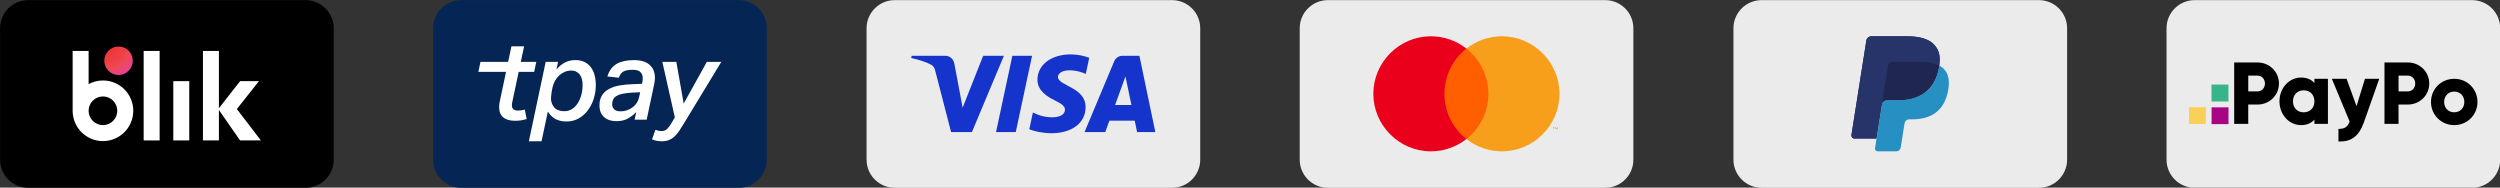
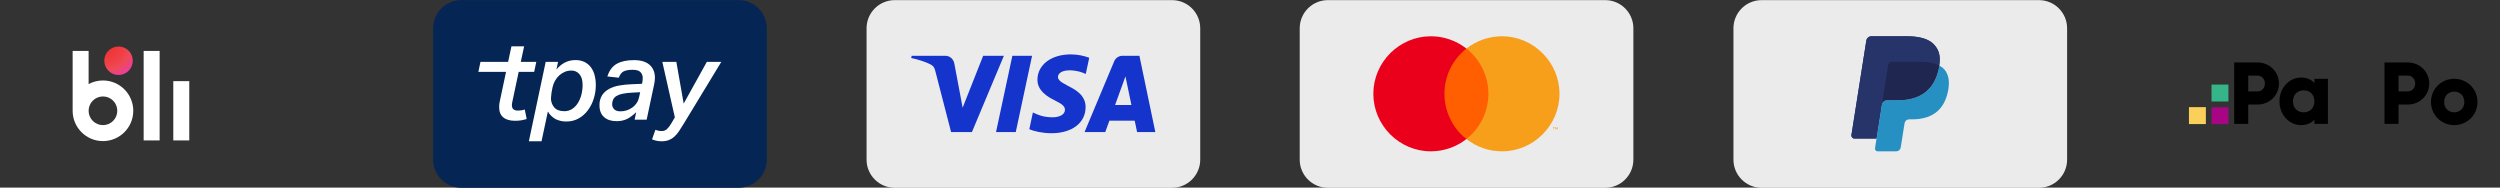
<svg xmlns="http://www.w3.org/2000/svg" xmlns:ns1="http://www.serif.com/" width="100%" height="100%" viewBox="0 0 32581 2445" version="1.1" xml:space="preserve" style="fill-rule:evenodd;clip-rule:evenodd;stroke-linejoin:round;stroke-miterlimit:2;">
  <rect x="0" y="0" width="32581" height="2445" fill="#333333" stroke="none" />
  <g transform="matrix(1,0,0,1,-1372.75,-1286.02)">
    <g>
      <g id="Visa-block" ns1:id="Visa block" transform="matrix(1,0,0,1,11296.5,143.807)">
        <g transform="matrix(0.995,0,0,1.124,-360.73,-3233.92)">
          <path d="M6109.38,4221.22C6109.38,4041.08 5944.16,3894.82 5740.64,3894.82L2107.87,3894.82C1904.36,3894.82 1739.13,4041.08 1739.13,4221.22L1739.13,5744.41C1739.13,5924.55 1904.36,6070.81 2107.87,6070.81L5740.64,6070.81C5944.16,6070.81 6109.38,5924.55 6109.38,5744.41L6109.38,4221.22Z" style="fill:rgb(235,235,235);" />
        </g>
        <g transform="matrix(1.657,0,0,1.657,3526.69,2860.35)">
          <g id="Layer-1" ns1:id="Layer 1">
            <path d="M0,-598.164L-128.29,1.58L-283.43,1.58L-155.092,-598.164L0,-598.164ZM652.743,-210.929L734.401,-436.111L781.397,-210.929L652.743,-210.929ZM825.85,1.58L969.34,1.58L844.088,-598.164L711.649,-598.164C681.866,-598.164 656.754,-580.829 645.625,-554.163L412.812,1.58L575.72,1.58L608.073,-88.008L807.118,-88.008L825.85,1.58ZM420.911,-194.236C421.571,-352.521 202.031,-361.245 203.542,-431.953C204.01,-453.472 224.504,-476.349 269.348,-482.196C291.58,-485.108 352.83,-487.331 422.3,-455.355L449.548,-582.53C412.222,-596.076 364.193,-609.119 304.426,-609.119C151.077,-609.119 43.16,-527.595 42.248,-410.868C41.258,-324.527 119.279,-276.349 178.055,-247.66C238.524,-218.276 258.81,-199.4 258.584,-173.116C258.151,-132.882 210.355,-115.121 165.685,-114.427C87.708,-113.229 42.457,-135.529 6.38,-152.3L-21.736,-20.911C14.513,-4.279 81.423,10.23 150.798,10.955C313.792,10.955 420.408,-69.553 420.911,-194.236M-221.676,-598.164L-473.043,1.58L-637.04,1.58L-760.738,-477.044C-768.251,-506.528 -774.774,-517.322 -797.613,-529.739C-834.9,-549.974 -896.485,-568.949 -950.66,-580.733L-946.979,-598.164L-682.986,-598.164C-649.336,-598.164 -619.089,-575.763 -611.45,-537.01L-546.12,-189.965L-384.657,-598.164L-221.676,-598.164Z" style="fill:rgb(20,52,203);fill-rule:nonzero;" />
          </g>
        </g>
      </g>
      <g id="tpay-block" ns1:id="tpay block" transform="matrix(1,0,0,1,23.979,143.807)">
        <g transform="matrix(0.995,0,0,1.124,5263.03,-3233.92)">
          <path d="M6109.38,4221.22C6109.38,4041.08 5944.16,3894.82 5740.64,3894.82L2107.87,3894.82C1904.36,3894.82 1739.13,4041.08 1739.13,4221.22L1739.13,5744.41C1739.13,5924.55 1904.36,6070.81 2107.87,6070.81L5740.64,6070.81C5944.16,6070.81 6109.38,5924.55 6109.38,5744.41L6109.38,4221.22Z" style="fill:rgb(5,37,84);" />
        </g>
        <g id="Warstwa_2" transform="matrix(13.292,0,0,13.292,7583.05,1745.94)">
          <g id="Warstwa_1-2">
            <path d="M76.54,22.78C78.735,19.989 81.482,17.681 84.61,16C87.87,14.299 91.504,13.439 95.18,13.5C98.288,13.412 101.373,14.064 104.18,15.4C106.637,16.633 108.768,18.428 110.4,20.64C112.097,22.984 113.32,25.637 114,28.45C114.783,31.549 115.169,34.734 115.15,37.93C115.173,42.612 114.447,47.267 113,51.72C111.693,55.831 109.683,59.685 107.06,63.11C104.633,66.289 101.567,68.926 98.06,70.85C94.512,72.757 90.538,73.734 86.51,73.69C82.802,73.794 79.123,73.008 75.78,71.4C72.581,69.66 69.936,67.053 68.15,63.88L61.93,93.09L49.51,93.09L66,15.26L78.1,15.26L76.54,22.78ZM71.2,50.47C71.026,53.948 72.197,57.362 74.47,60C76.65,62.4 79.92,63.6 84.28,63.6C86.957,63.644 89.589,62.904 91.85,61.47C94.123,60.003 96.043,58.049 97.47,55.75C99.075,53.193 100.266,50.398 101,47.47C101.803,44.316 102.207,41.074 102.2,37.82C102.2,33.253 101.18,29.767 99.14,27.36C97.19,24.998 94.252,23.667 91.19,23.76C88.988,23.735 86.804,24.157 84.77,25C82.766,25.837 80.922,27.014 79.32,28.48C77.665,29.991 76.267,31.76 75.18,33.72C74.041,35.745 73.211,37.929 72.72,40.2C71.926,43.575 71.418,47.01 71.2,50.47Z" style="fill:white;fill-rule:nonzero;" />
            <path d="M135.21,73.36C130.197,73.36 126.197,72.027 123.21,69.36C120.223,66.693 118.737,62.86 118.75,57.86C118.611,54.342 119.519,50.861 121.36,47.86C123.128,45.229 125.537,43.091 128.36,41.65C131.501,40.042 134.876,38.938 138.36,38.38C142.252,37.718 146.184,37.317 150.13,37.18L160.48,36.74L160.81,35C161.023,33.775 161.133,32.534 161.14,31.29C161.277,29.025 160.443,26.805 158.85,25.19C157.32,23.74 154.85,23.01 151.33,23.01C147.397,23.01 144.417,23.537 142.39,24.59C140.363,25.643 138.8,27.697 137.7,30.75L126.47,29.55C128.29,23.743 131.343,19.62 135.63,17.18C139.917,14.74 145.583,13.523 152.63,13.53C159.243,13.53 164.293,15.037 167.78,18.05C171.267,21.063 173.047,25.297 173.12,30.75C173.114,31.807 173.041,32.862 172.9,33.91C172.75,35 172.57,36.13 172.35,37.29L165,71.94L153.2,71.94L154.73,64.53C152.271,67.025 149.481,69.171 146.44,70.91C142.967,72.672 139.101,73.515 135.21,73.36ZM158.65,45L150.26,45.43C147.182,45.576 144.119,45.961 141.1,46.58C139.021,46.971 137.027,47.726 135.21,48.81C133.867,49.634 132.79,50.829 132.11,52.25C131.467,53.707 131.149,55.287 131.18,56.88C131.163,58.7 131.885,60.451 133.18,61.73C134.513,63.063 136.513,63.73 139.18,63.73C141.364,63.751 143.536,63.414 145.61,62.73C147.578,62.075 149.433,61.121 151.11,59.9C152.743,58.707 154.149,57.23 155.26,55.54C156.394,53.795 157.188,51.85 157.6,49.81L158.65,45Z" style="fill:white;fill-rule:nonzero;" />
            <path d="M180.38,15.26L194.11,15.26L201.31,56.14L224,15.26L238.17,15.26L201.63,75.43C199.89,78.337 198.273,80.9 196.78,83.12C195.455,85.141 193.883,86.988 192.1,88.62C190.512,90.04 188.683,91.164 186.7,91.94C184.459,92.758 182.085,93.148 179.7,93.09C178.021,93.104 176.345,92.94 174.7,92.6C173.196,92.267 171.721,91.812 170.29,91.24L173.56,81.86C174.36,82.15 175.27,82.42 176.29,82.68C177.361,82.939 178.459,83.066 179.56,83.06C181.484,83.149 183.371,82.505 184.84,81.26C186.637,79.475 188.163,77.437 189.37,75.21L192.64,69.65L180.38,15.26Z" style="fill:white;fill-rule:nonzero;" />
            <path d="M33.42,53.85C33.27,54.57 33.15,55.21 33.04,55.75C32.928,56.306 32.871,56.872 32.87,57.44C32.87,59.55 33.4,61.01 34.45,61.8C35.714,62.666 37.23,63.088 38.76,63C41.051,63.009 43.33,62.672 45.52,62L47.37,71.27C43.671,72.459 39.805,73.044 35.92,73C30.913,73 27.063,71.873 24.37,69.62C21.677,67.367 20.343,63.953 20.37,59.38C20.366,57.356 20.622,55.339 21.13,53.38L27.13,25.04L0,25.04L2.07,15.23L29.17,15.23L32.44,0L44.86,0L41.59,15.26L56.79,15.26L54.72,25.07L39.52,25.07L33.42,53.85Z" style="fill:white;fill-rule:nonzero;" />
          </g>
        </g>
      </g>
      <g id="PayPal-block" ns1:id="PayPal block" transform="matrix(1,0,0,1,16970.3,143.807)">
        <g transform="matrix(0.995,0,0,1.124,5263.03,-3233.92)">
          <path d="M6109.38,4221.22C6109.38,4041.08 5944.16,3894.82 5740.64,3894.82L2107.87,3894.82C1904.36,3894.82 1739.13,4041.08 1739.13,4221.22L1739.13,5744.41C1739.13,5924.55 1904.36,6070.81 2107.87,6070.81L5740.64,6070.81C5944.16,6070.81 6109.38,5924.55 6109.38,5744.41L6109.38,4221.22Z" style="fill:rgb(235,235,235);" />
        </g>
        <g transform="matrix(4.982,0,0,4.982,8530.44,1610.91)">
          <path d="M217.168,23.507C203.234,7.625 178.046,0.816 145.823,0.816L52.303,0.816C45.71,0.816 40.108,5.61 39.076,12.111L0.136,259.077C-0.638,263.946 3.133,268.358 8.069,268.358L65.805,268.358L80.305,176.386L79.856,179.266C80.888,172.765 86.448,167.97 93.032,167.97L120.468,167.97C174.366,167.97 216.569,146.078 228.897,82.749C229.263,80.876 229.58,79.053 229.854,77.272C228.298,76.448 228.298,76.448 229.854,77.272C233.525,53.865 229.829,37.933 217.168,23.507" style="fill:rgb(39,52,106);fill-rule:nonzero;" />
          <path d="M102.397,68.84C103.937,68.107 105.652,67.699 107.45,67.699L180.768,67.699C189.45,67.699 197.549,68.265 204.949,69.456C207.071,69.797 209.127,70.188 211.125,70.638C213.123,71.079 215.063,71.578 216.944,72.128C217.884,72.402 218.808,72.685 219.716,72.985C223.353,74.2 226.741,75.615 229.854,77.272C233.525,53.856 229.829,37.933 217.168,23.507C203.226,7.625 178.046,0.816 145.823,0.816L52.295,0.816C45.71,0.816 40.108,5.61 39.076,12.111L0.136,259.068C-0.638,263.946 3.133,268.35 8.061,268.35L65.805,268.35L95.888,77.58C96.504,73.668 99.017,70.463 102.397,68.84Z" style="fill:rgb(39,52,106);fill-rule:nonzero;" />
          <path d="M228.897,82.749C216.569,146.07 174.366,167.97 120.468,167.97L93.024,167.97C86.44,167.97 80.879,172.765 79.856,179.266L61.817,293.621C61.143,297.883 64.439,301.745 68.751,301.745L117.422,301.745C123.182,301.745 128.085,297.55 128.984,291.865L129.458,289.384L138.631,231.249L139.222,228.036C140.121,222.351 145.024,218.156 150.784,218.156L158.068,218.156C205.215,218.156 242.132,199.002 252.92,143.606C257.423,120.457 255.093,101.128 243.181,87.552C239.568,83.44 235.082,80.044 229.854,77.272C229.571,79.061 229.263,80.876 228.897,82.749Z" style="fill:rgb(39,144,195);fill-rule:nonzero;" />
          <path d="M216.952,72.128C215.071,71.578 213.131,71.079 211.134,70.638C209.136,70.196 207.071,69.805 204.957,69.464C197.549,68.265 189.458,67.699 180.768,67.699L107.458,67.699C105.652,67.699 103.937,68.107 102.405,68.848C99.017,70.471 96.512,73.668 95.896,77.588L80.313,176.386L79.864,179.266C80.888,172.765 86.448,167.97 93.032,167.97L120.477,167.97C174.375,167.97 216.577,146.078 228.905,82.749C229.272,80.876 229.58,79.061 229.863,77.272C226.741,75.624 223.362,74.2 219.724,72.993C218.817,72.694 217.893,72.402 216.952,72.128" style="fill:rgb(31,38,79);fill-rule:nonzero;" />
        </g>
      </g>
      <g id="MasterCard-block" ns1:id="MasterCard block" transform="matrix(1,0,0,1,11317.7,143.807)">
        <g transform="matrix(0.995,0,0,1.124,5263.03,-3233.92)">
          <path d="M6109.38,4221.22C6109.38,4041.08 5944.16,3894.82 5740.64,3894.82L2107.87,3894.82C1904.36,3894.82 1739.13,4041.08 1739.13,4221.22L1739.13,5744.41C1739.13,5924.55 1904.36,6070.81 2107.87,6070.81L5740.64,6070.81C5944.16,6070.81 6109.38,5924.55 6109.38,5744.41L6109.38,4221.22Z" style="fill:rgb(235,235,235);" />
        </g>
        <g transform="matrix(20.826,0,0,20.826,7579.81,1240.06)">
          <rect x="60.412" y="25.697" width="31.5" height="56.606" style="fill:rgb(255,95,0);" />
          <g transform="matrix(1,0,0,1,-319.796,-252)">
            <path d="M382.208,306C382.198,294.961 387.275,284.512 395.958,277.697C389.616,272.712 381.778,270 373.711,270C353.962,270 337.711,286.251 337.711,306C337.711,325.749 353.962,342 373.711,342C381.778,342 389.616,339.288 395.958,334.303C387.275,327.488 382.198,317.039 382.208,306Z" style="fill:rgb(235,0,27);fill-rule:nonzero;" />
          </g>
          <g transform="matrix(1,0,0,1,-319.796,-252)">
            <path d="M454.203,305.999L454.203,306.001C454.203,325.75 437.953,342 418.205,342C410.138,342 402.3,339.288 395.958,334.303C404.634,327.481 409.708,317.036 409.708,306C409.708,294.964 404.634,284.519 395.958,277.697C402.3,272.712 410.138,270 418.205,270C437.953,270 454.203,286.25 454.203,305.999Z" style="fill:rgb(247,158,27);fill-rule:nonzero;" />
          </g>
          <g transform="matrix(1,0,0,1,-319.796,-252)">
            <path d="M450.769,328.308L450.769,327.149L451.236,327.149L451.236,326.913L450.046,326.913L450.046,327.149L450.514,327.149L450.514,328.308L450.769,328.308ZM453.079,328.308L453.079,326.91L452.715,326.91L452.295,327.872L451.875,326.91L451.51,326.91L451.51,328.308L451.768,328.308L451.768,327.254L452.161,328.162L452.428,328.162L452.822,327.251L452.822,328.308L453.079,328.308Z" style="fill:rgb(247,158,27);fill-rule:nonzero;" />
          </g>
        </g>
      </g>
      <g id="BLIK-block" ns1:id="BLIK block" transform="matrix(1,0,0,1,-5619.94,143.807)">
        <g transform="matrix(0.995,0,0,1.124,5263.03,-3233.92)">
-           <path d="M6109.38,4221.22C6109.38,4041.08 5944.16,3894.82 5740.64,3894.82L2107.87,3894.82C1904.36,3894.82 1739.13,4041.08 1739.13,4221.22L1739.13,5744.41C1739.13,5924.55 1904.36,6070.81 2107.87,6070.81L5740.64,6070.81C5944.16,6070.81 6109.38,5924.55 6109.38,5744.41L6109.38,4221.22Z" />
-         </g>
+           </g>
        <g id="Logo" transform="matrix(1,0,0,1,-91.873,22.945)">
          <g transform="matrix(10.033,0,0,10.033,7692.61,1541.35)">
            <rect x="126" y="24.084" width="20.75" height="116.249" style="fill:white;fill-rule:nonzero;" />
          </g>
          <g transform="matrix(10.033,0,0,10.033,7692.61,1541.35)">
            <rect x="164.5" y="63.334" width="20.75" height="76.999" style="fill:white;fill-rule:nonzero;" />
          </g>
          <g transform="matrix(10.033,0,0,10.033,7692.61,1541.35)">
-             <path d="M278.25,140.333L247.069,99.584L275.75,63.334L251.25,63.334L223.75,98.502L223.75,24.084L203,24.084L203,140.333L223.75,140.333L223.75,100.8L251.25,140.333L278.25,140.333Z" style="fill:white;fill-rule:nonzero;" />
-           </g>
+             </g>
          <g transform="matrix(10.033,0,0,10.033,7692.61,1541.35)">
            <path d="M73.125,120.458C62.838,120.458 54.5,112.119 54.5,101.833C54.5,91.548 62.838,83.209 73.125,83.209C83.411,83.209 91.75,91.548 91.75,101.833C91.75,112.119 83.411,120.458 73.125,120.458ZM73.125,62.459C66.386,62.459 60.045,64.155 54.5,67.137L54.5,24.084L33.75,24.084L33.75,101.833C33.75,123.579 51.378,141.208 73.125,141.208C94.871,141.208 112.5,123.579 112.5,101.833C112.5,80.088 94.871,62.459 73.125,62.459Z" style="fill:white;fill-rule:nonzero;" />
          </g>
          <g transform="matrix(10.033,0,0,10.033,7692.61,1541.35)">
            <path d="M111.875,36.834C111.875,47.051 103.592,55.334 93.375,55.334C83.157,55.334 74.875,47.051 74.875,36.834C74.875,26.616 83.157,18.334 93.375,18.334C103.592,18.334 111.875,26.616 111.875,36.834Z" style="fill:url(#_Radial1);" />
          </g>
        </g>
      </g>
      <g id="PayPo-block" ns1:id="PayPo block" transform="matrix(1,0,0,1,22614.4,143.807)">
        <g transform="matrix(0.995,0,0,1.124,5263.03,-3233.92)">
-           <path d="M6109.38,4221.22C6109.38,4041.08 5944.16,3894.82 5740.64,3894.82L2107.87,3894.82C1904.36,3894.82 1739.13,4041.08 1739.13,4221.22L1739.13,5744.41C1739.13,5924.55 1904.36,6070.81 2107.87,6070.81L5740.64,6070.81C5944.16,6070.81 6109.38,5924.55 6109.38,5744.41L6109.38,4221.22Z" style="fill:rgb(235,235,235);" />
-         </g>
+           </g>
        <g id="PayPo_logo_kolor.svg" transform="matrix(3.676,0,0,3.676,9165.92,2471.05)">
          <g transform="matrix(1,0,0,1,-511.5,-140.05)">
            <clipPath id="_clip2">
              <rect x="0" y="0" width="1023" height="280.1" />
            </clipPath>
            <g clip-path="url(#_clip2)">
              <g>
                <g>
                  <g transform="matrix(-1.83697e-16,1,-1,-1.83697e-16,299.115,78.614)">
                    <rect x="80.5" y="158.9" width="59.5" height="60" style="fill:rgb(167,5,132);" />
                  </g>
                  <g transform="matrix(-1.83697e-16,1,-1,-1.83697e-16,218.372,-1.635)">
                    <rect x="80" y="78.4" width="60" height="60" style="fill:rgb(54,181,136);" />
                  </g>
                  <g transform="matrix(-1.83697e-16,1,-1,-1.83697e-16,218.372,158.363)">
                    <rect x="0" y="158.4" width="60" height="60" style="fill:rgb(250,208,91);" />
                  </g>
                </g>
                <path d="M319.1,74.6C319.1,116 285.8,149.2 242.9,149.2L210.2,149.2L210.2,217.6L160.4,217.6L160.4,0L242.8,0C285.8,0 319.1,33.3 319.1,74.6ZM269.4,74.6C269.4,58.7 258.2,46.6 243,46.6L210.3,46.6L210.3,102.6L243,102.6C258.2,102.6 269.4,90.5 269.4,74.6Z" style="fill-rule:nonzero;" />
                <path d="M492.7,58L492.7,217.6L444.8,217.6L444.8,202.6C434.3,214.7 418.6,222.1 397.2,222.1C355.4,222.1 320.9,185.4 320.9,137.8C320.9,90.2 355.4,53.5 397.2,53.5C418.6,53.5 434.2,60.8 444.8,73L444.8,58L492.7,58ZM444.8,137.8C444.8,113.9 428.8,98.8 406.8,98.8C384.8,98.8 368.8,113.8 368.8,137.8C368.8,161.7 384.8,176.8 406.8,176.8C428.8,176.7 444.8,161.7 444.8,137.8Z" style="fill-rule:nonzero;" />
-                 <path d="M674.6,58L620.4,211.8C602.6,262.2 574.4,282.2 530,280L530,235.6C552.2,235.6 562.7,228.6 569.6,209.3L506.6,58L558.9,58L594.1,155L623.9,58L674.6,58Z" style="fill-rule:nonzero;" />
                <path d="M851.9,74.6C851.9,116 818.6,149.2 775.7,149.2L743,149.2L743,217.6L693.2,217.6L693.2,0L775.6,0C818.6,0 851.9,33.3 851.9,74.6ZM802.2,74.6C802.2,58.7 791,46.6 775.8,46.6L743.1,46.6L743.1,102.6L775.8,102.6C791,102.6 802.2,90.5 802.2,74.6Z" style="fill-rule:nonzero;" />
                <path d="M858.1,140C858.1,93.7 894.8,57.9 940.5,57.9C986.2,57.9 1022.9,93.7 1022.9,140C1022.9,186.3 986.2,222.1 940.5,222.1C894.8,222.1 858.1,186.3 858.1,140ZM976.3,140C976.3,117.9 960.7,103.3 940.5,103.3C920.3,103.3 904.7,117.9 904.7,140C904.7,162.1 920.3,176.7 940.5,176.7C960.8,176.7 976.3,162.1 976.3,140Z" style="fill-rule:nonzero;" />
              </g>
            </g>
          </g>
        </g>
      </g>
    </g>
  </g>
  <defs>
    <radialGradient id="_Radial1" cx="0" cy="0" r="1" gradientUnits="userSpaceOnUse" gradientTransform="matrix(46.463,38.987,-38.987,46.463,78.118,17.035)">
      <stop offset="0" style="stop-color:rgb(238,48,45);stop-opacity:1" />
      <stop offset="0.4" style="stop-color:rgb(239,65,72);stop-opacity:1" />
      <stop offset="0.5" style="stop-color:rgb(239,73,85);stop-opacity:1" />
      <stop offset="0.7" style="stop-color:rgb(236,63,151);stop-opacity:1" />
      <stop offset="0.8" style="stop-color:rgb(197,78,157);stop-opacity:1" />
      <stop offset="1" style="stop-color:rgb(158,88,163);stop-opacity:1" />
    </radialGradient>
  </defs>
</svg>